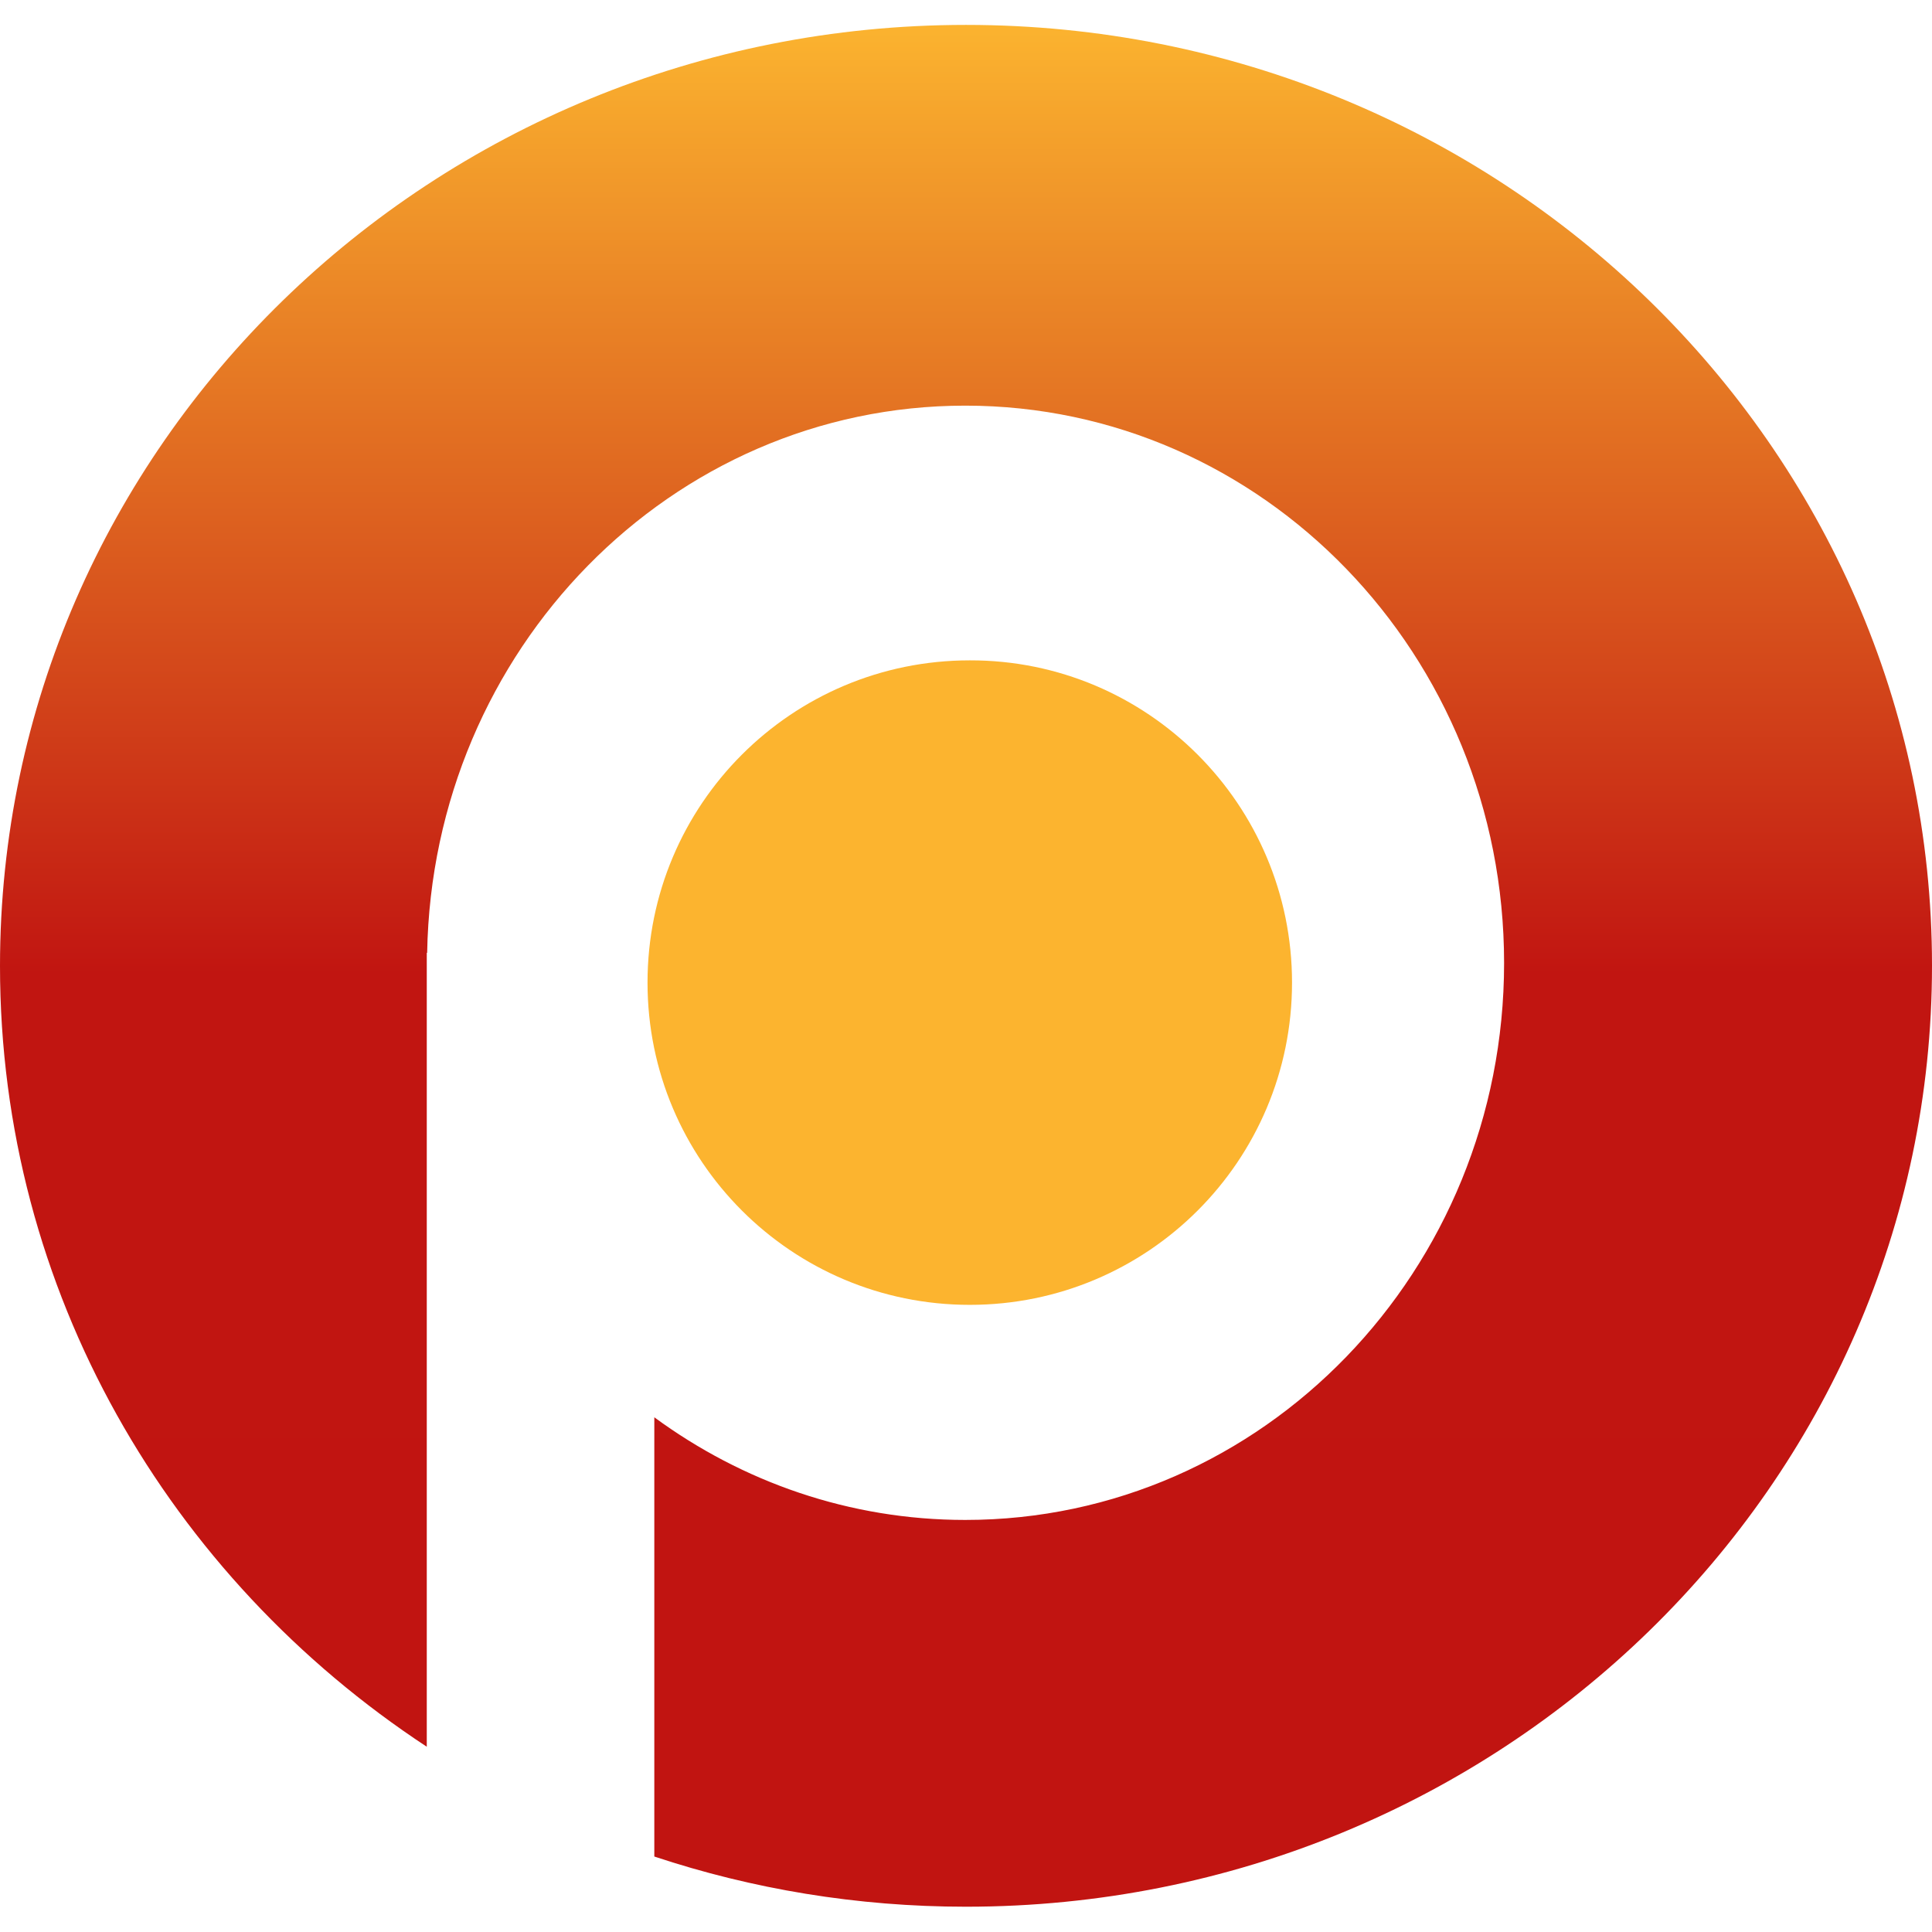
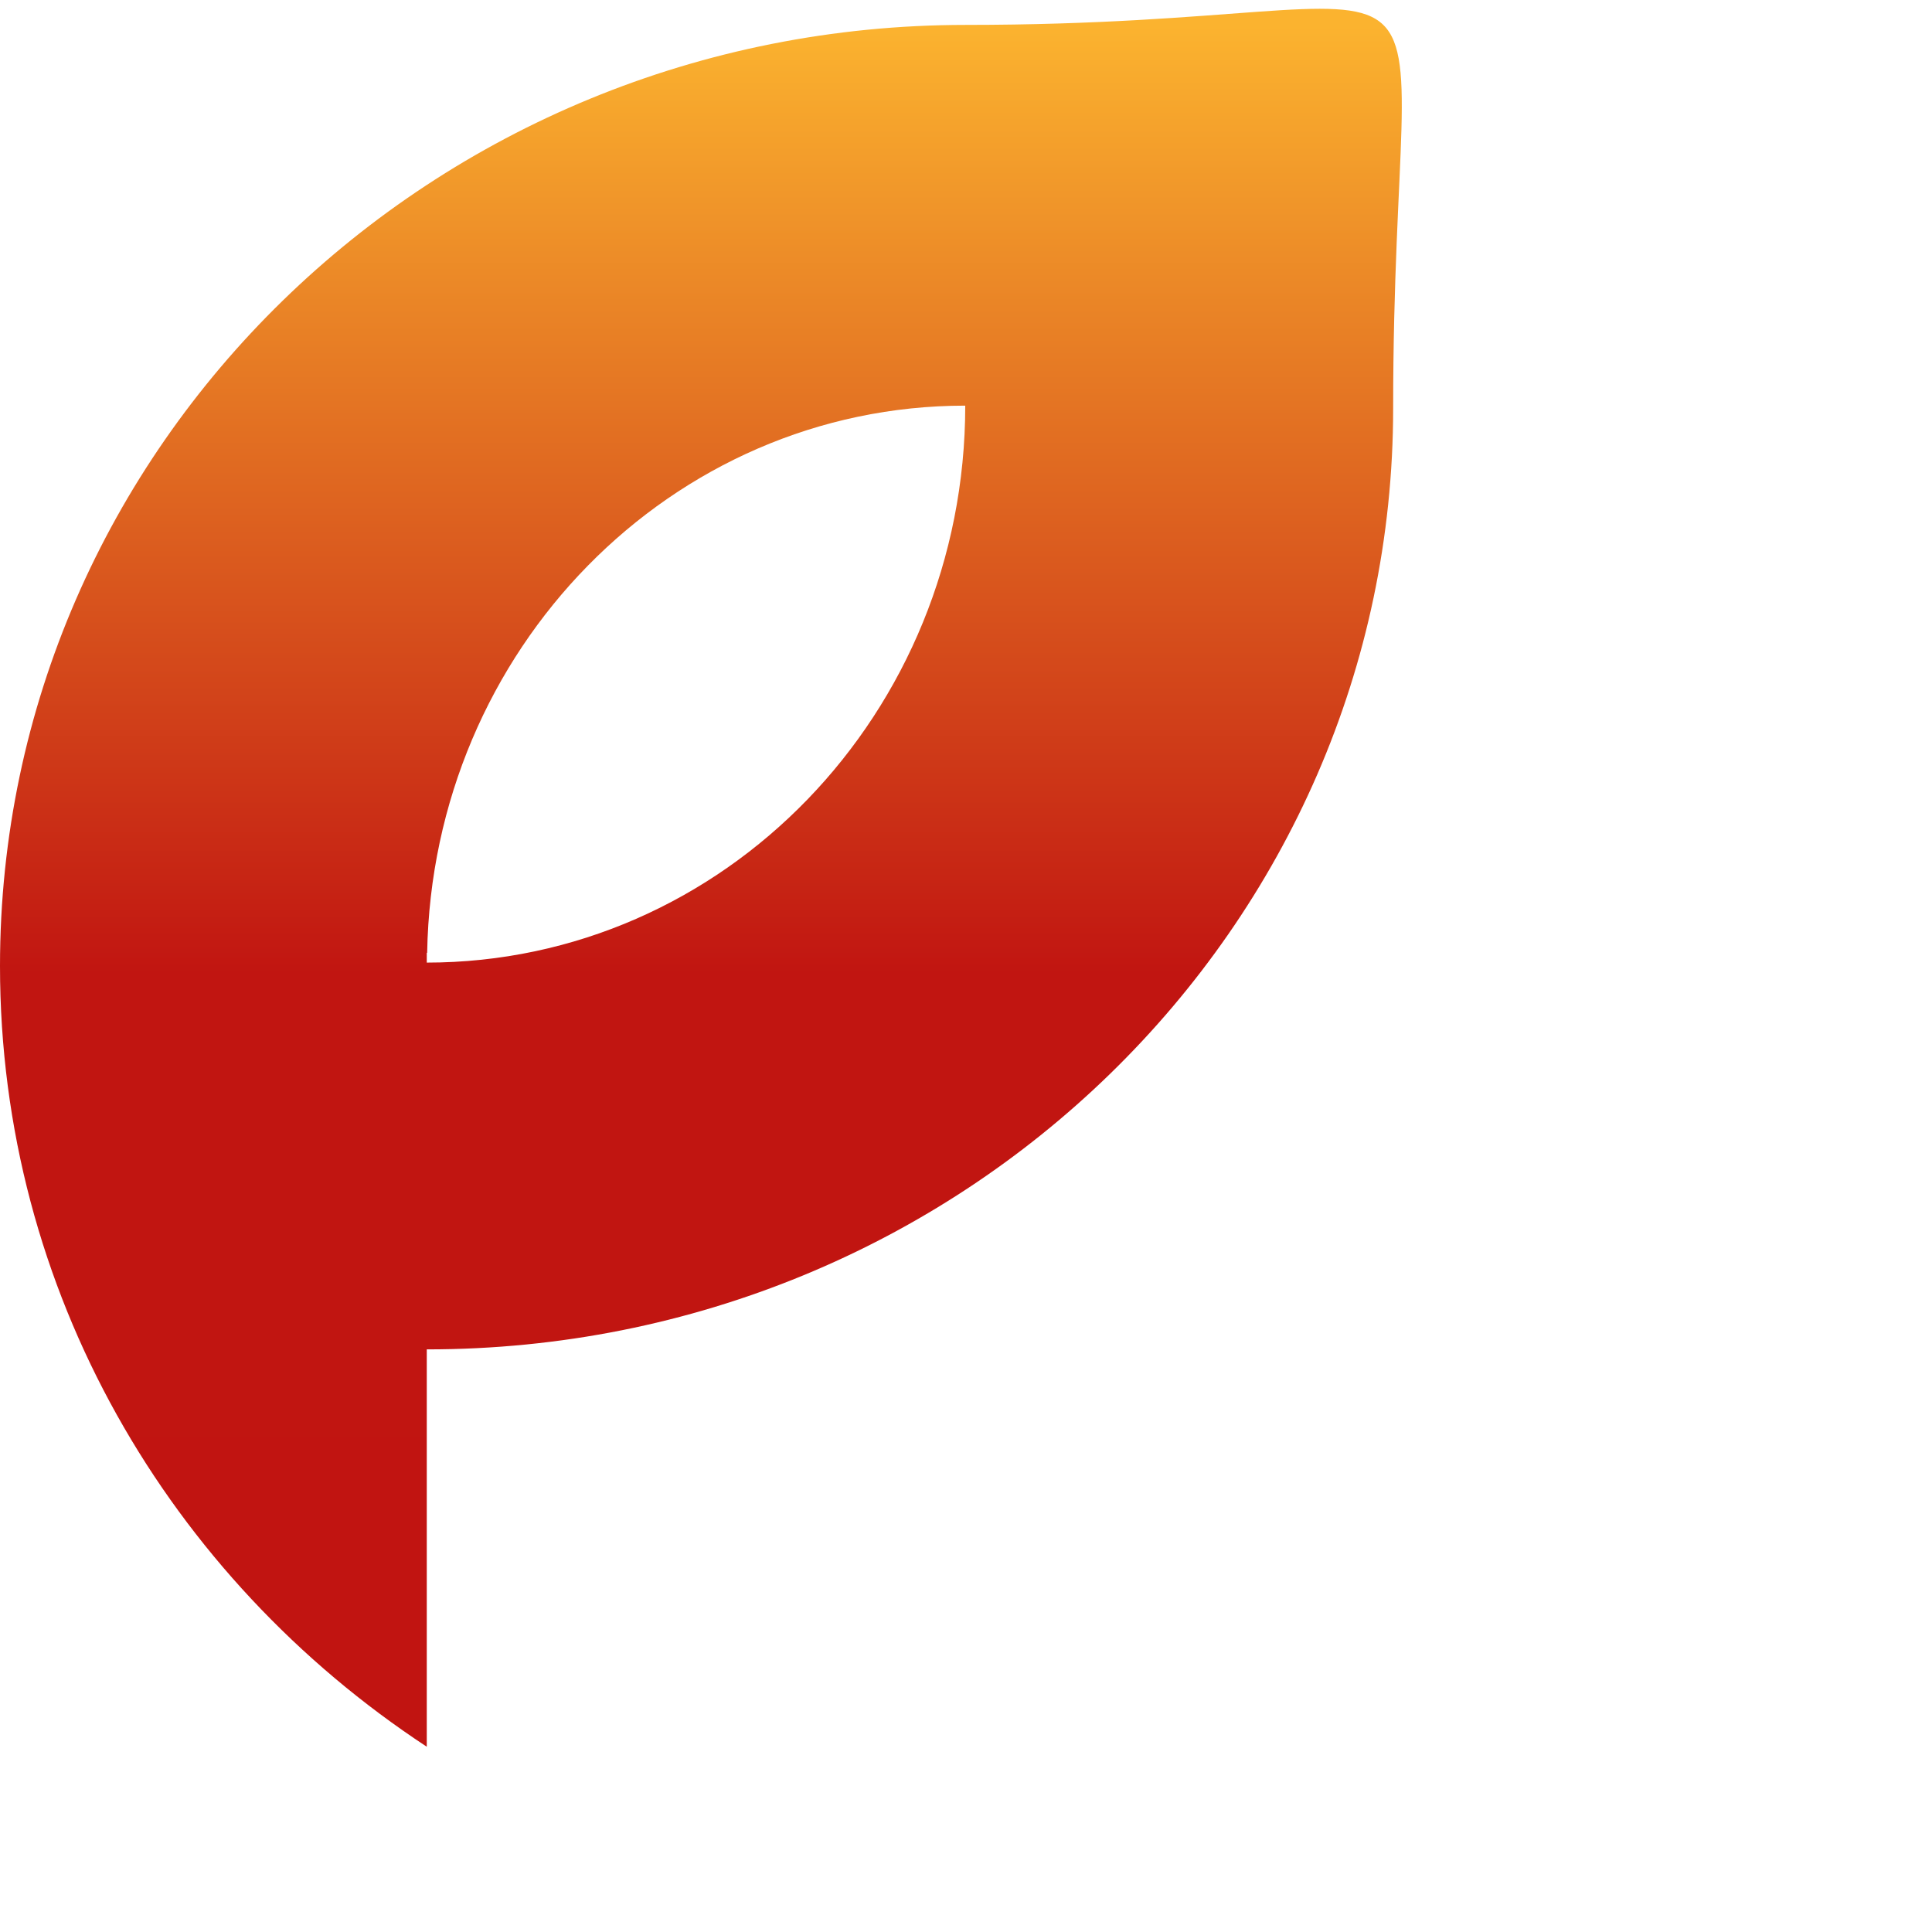
<svg xmlns="http://www.w3.org/2000/svg" version="1.1" id="Layer_1" x="0px" y="0px" viewBox="0 0 512 512" style="enable-background:new 0 0 512 512;" xml:space="preserve">
  <style type="text/css">
	.st0{fill:url(#SVGID_1_);}
	.st1{fill:#FCB42F;}
</style>
  <g>
    <linearGradient id="SVGID_1_" gradientUnits="userSpaceOnUse" x1="-0.406" y1="511.002" x2="1.594" y2="511.002" gradientTransform="matrix(1.567548e-14 249.422 -256 1.527269e-14 131072.5 107.789)">
      <stop offset="0" style="stop-color:#FBB32F" />
      <stop offset="0.505" style="stop-color:#C11511" />
      <stop offset="1" style="stop-color:#C11411" />
    </linearGradient>
-     <path class="st0" d="M256,6.6C114.6,6.6,0,118.2,0,256c0,86.2,44.9,162.1,113.1,206.9V256.1c0-0.3,0-0.6,0-0.9c0-0.3,0-0.6,0-0.9   v-1.8h0.1c1.4-80.3,64.7-145,142.6-145c78.9,0,142.8,66.1,142.8,147.7c0,81.5-63.9,147.6-142.8,147.6c-30.7,0-59.1-10.1-82.4-27.2   v116.4c25.9,8.6,53.7,13.3,82.6,13.3c141.4,0,256-111.7,256-249.4S397.4,6.6,256,6.6" />
-     <path class="st1" d="M342.4,260.4c0,47.2-38.2,85.4-85.4,85.4c-47.2,0-85.4-38.2-85.4-85.4c0-47.2,38.2-85.4,85.4-85.4   C304.1,174.9,342.4,213.2,342.4,260.4" />
+     <path class="st0" d="M256,6.6C114.6,6.6,0,118.2,0,256c0,86.2,44.9,162.1,113.1,206.9V256.1c0-0.3,0-0.6,0-0.9c0-0.3,0-0.6,0-0.9   v-1.8h0.1c1.4-80.3,64.7-145,142.6-145c0,81.5-63.9,147.6-142.8,147.6c-30.7,0-59.1-10.1-82.4-27.2   v116.4c25.9,8.6,53.7,13.3,82.6,13.3c141.4,0,256-111.7,256-249.4S397.4,6.6,256,6.6" />
  </g>
</svg>